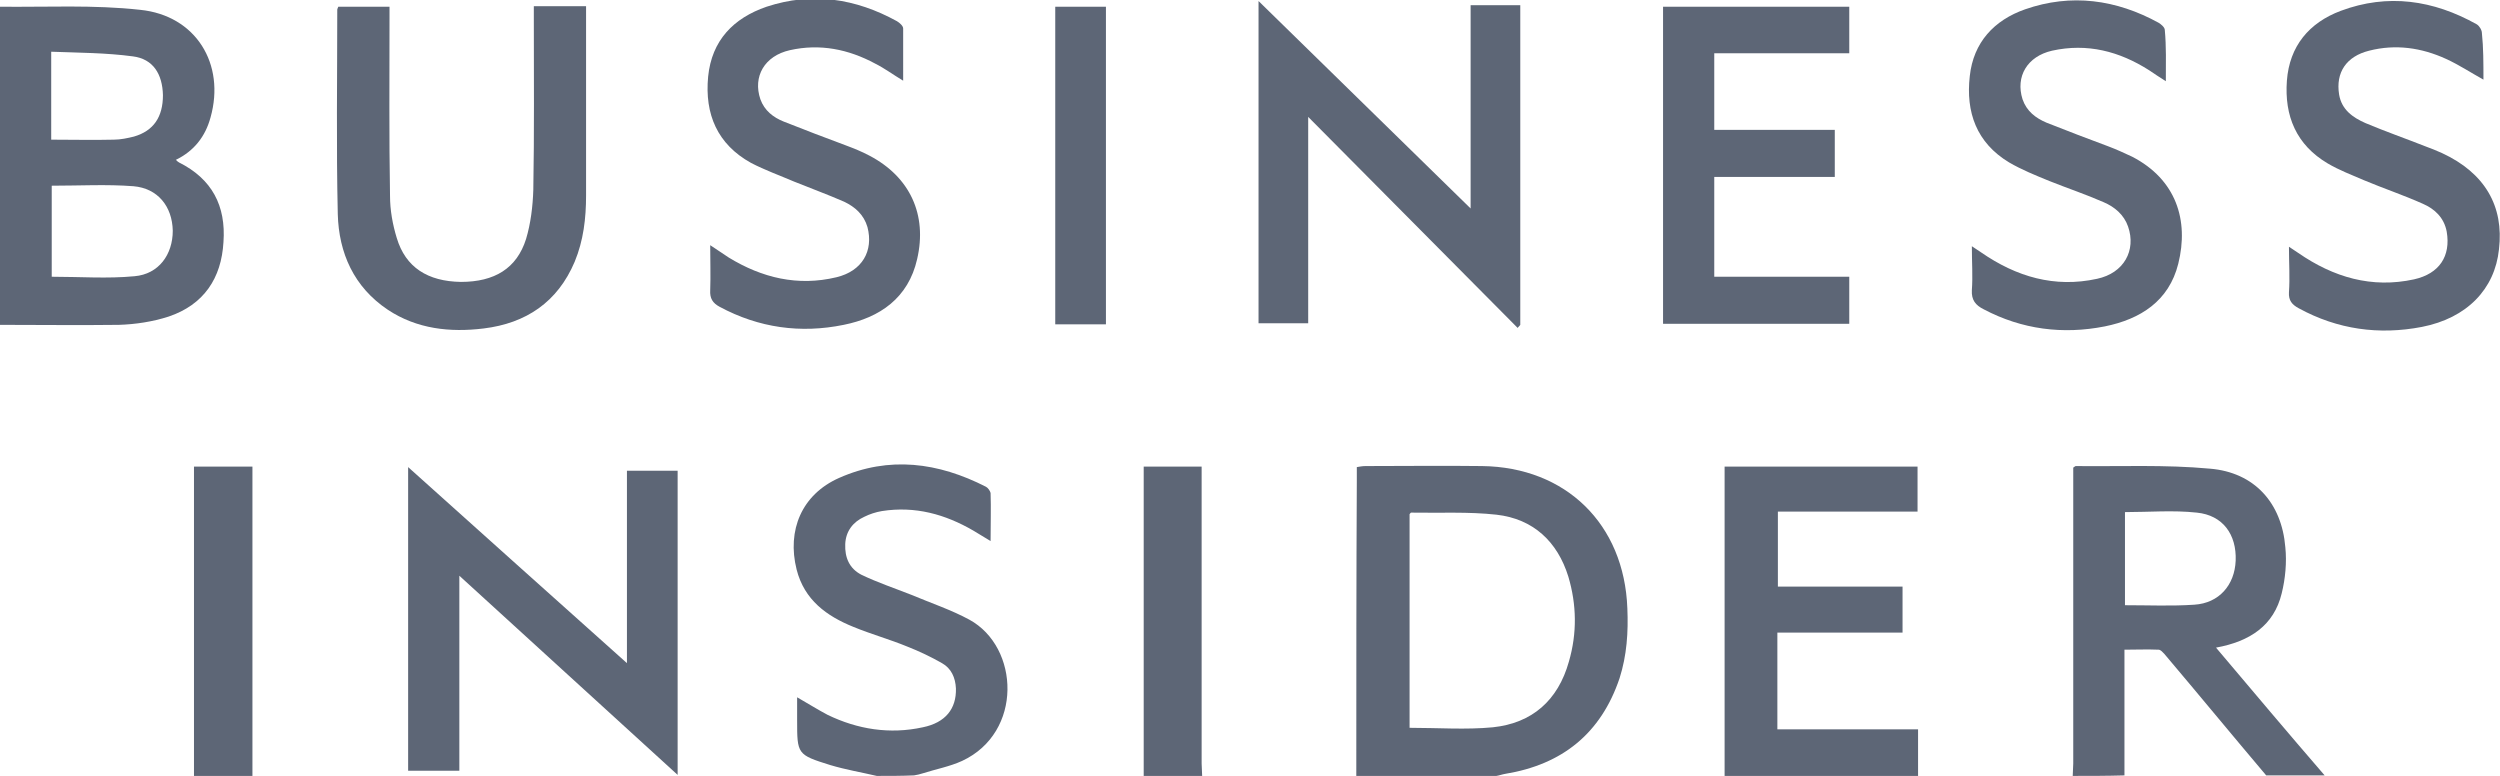
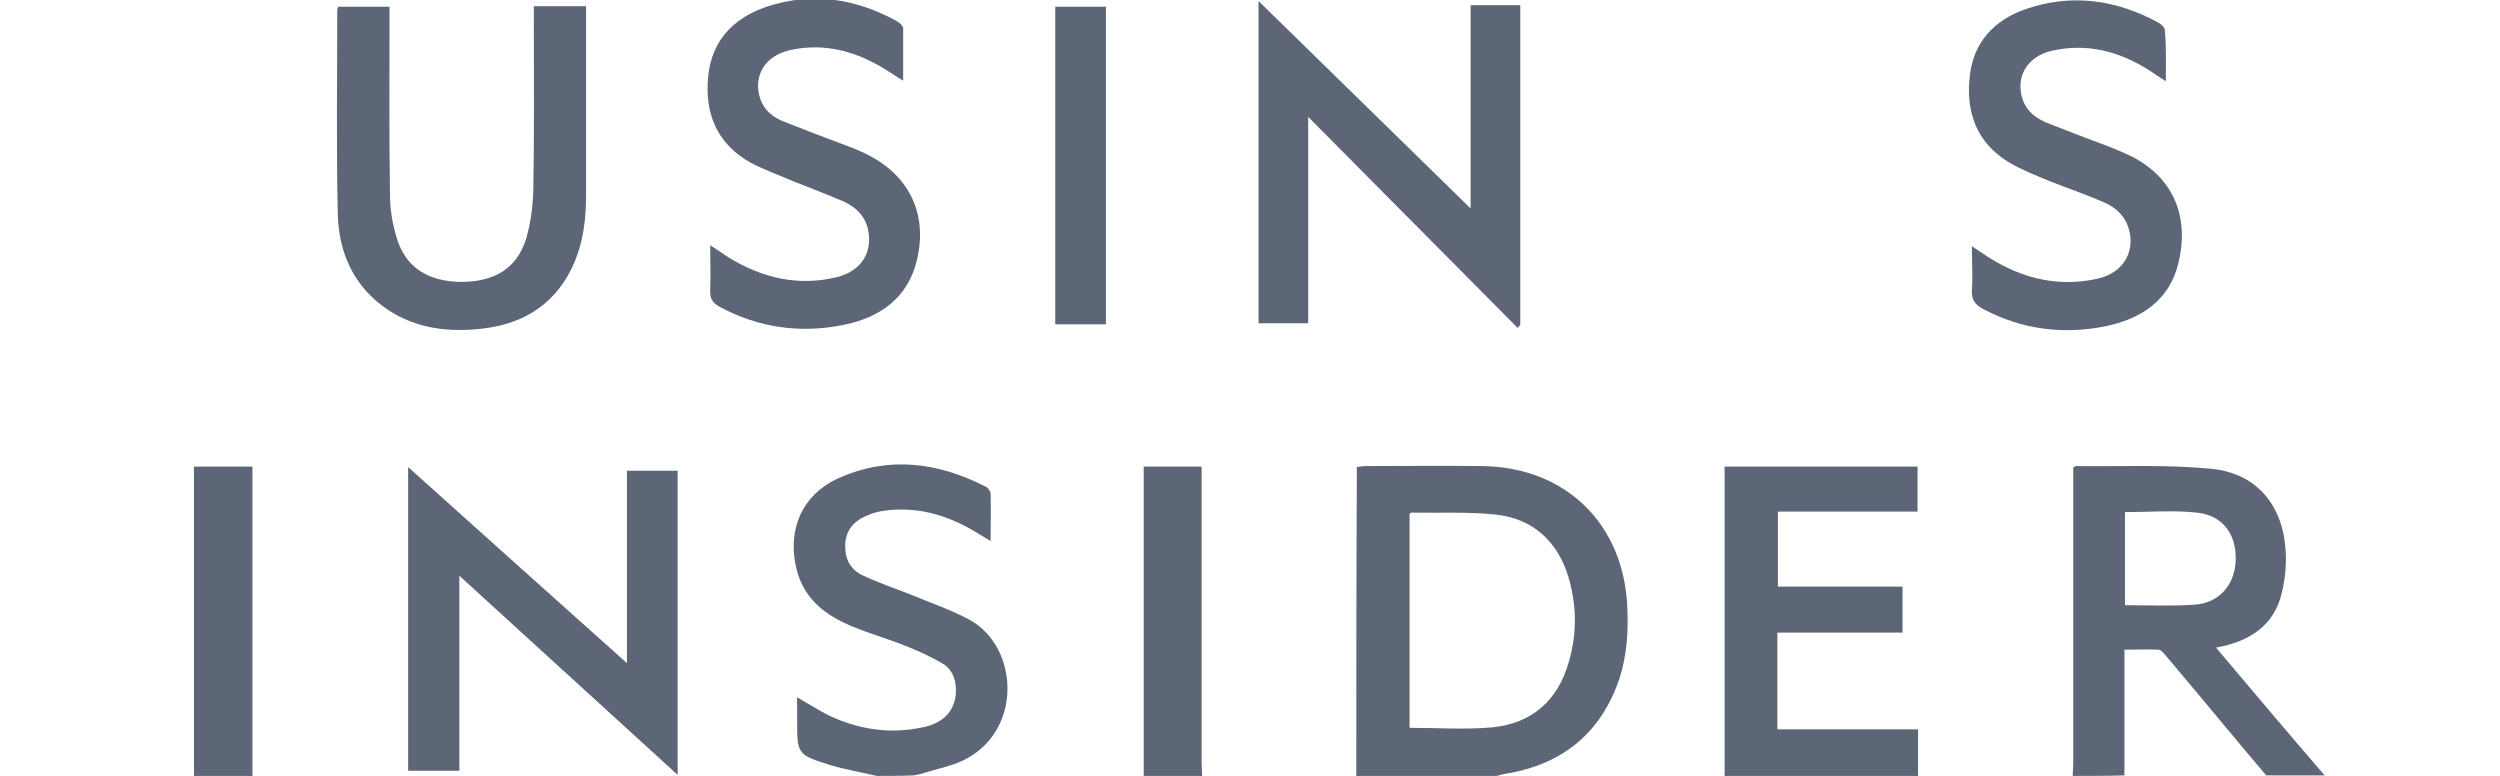
<svg xmlns="http://www.w3.org/2000/svg" version="1.1" id="Layer_1" x="0px" y="0px" viewBox="0 0 483.3 150" style="enable-background:new 0 0 483.3 150;" xml:space="preserve">
  <style type="text/css">
	.st0{fill:#5D6676;}
</style>
  <g>
-     <path class="st0" d="M0,1.3c9,0.1,18.1-0.4,27.1,0.6c10.8,1.1,16.5,10.5,13.6,20.8c-1,3.7-3.2,6.5-6.7,8.2c0.2,0.2,0.4,0.4,0.6,0.5   c6.4,3.2,9.1,8.4,8.6,15.4c-0.4,7-3.8,12.1-10.6,14.4c-3.1,1-6.4,1.5-9.6,1.6C15.3,62.9,7.6,62.8,0,62.8C0,42.3,0,21.8,0,1.3z    M10,53.5c5.5,0,10.8,0.4,16-0.1c4.7-0.4,7.4-4.2,7.4-8.8c-0.1-4.7-2.9-8.2-7.6-8.6c-5.2-0.4-10.4-0.1-15.8-0.1   C10,41.7,10,47.6,10,53.5z M9.9,27c4.2,0,8.1,0.1,12.1,0c1.3,0,2.7-0.3,3.9-0.6c3.8-1.1,5.6-3.8,5.6-8c-0.1-4.1-1.9-7-5.8-7.5   c-5.2-0.7-10.5-0.7-15.8-0.9C9.9,15.9,9.9,21.3,9.9,27z" />
    <path class="st0" d="M262.2,150c0-19.1,0-38.2,0.1-57.2c0-0.8,0-1.6,0-2.5c0.6-0.1,1.1-0.2,1.7-0.2c7.5,0,15-0.1,22.5,0   c16.2,0.2,27.5,11.2,28.1,27.5c0.2,4.6-0.1,9.1-1.5,13.5c-3.6,10.7-11.1,16.7-22.1,18.5c-0.6,0.1-1.1,0.3-1.7,0.4   C280.1,150,271.2,150,262.2,150z M272.5,140.7c5.5,0,10.9,0.4,16.1-0.1c7.6-0.8,12.6-5.2,14.7-12.7c1.6-5.5,1.5-11-0.1-16.4   c-2.1-6.8-6.8-11.2-13.9-12c-5.4-0.6-11-0.3-16.5-0.4c-0.1,0-0.2,0.2-0.3,0.3C272.5,113.1,272.5,126.9,272.5,140.7z" />
    <path class="st0" d="M400.7,150c0-0.8,0.1-1.6,0.1-2.4c0-18.3,0-36.6,0-54.9c0-0.8,0-1.6,0-2.3c0.3-0.2,0.4-0.3,0.5-0.3   c8.6,0.1,17.3-0.3,25.9,0.5c8.6,0.7,13.9,6.6,14.6,15.2c0.3,2.9,0,6.1-0.7,8.9c-1.5,6.2-6.1,9.3-12.7,10.5c7.1,8.4,14,16.6,21,24.7   c-3.8,0-7.5,0-11.3,0c-6.6-7.8-13.1-15.7-19.7-23.5c-0.3-0.3-0.7-0.8-1.1-0.8c-2.2-0.1-4.4,0-6.6,0c0,8.3,0,16.3,0,24.3   C407.4,150,404,150,400.7,150z M410.8,117c4.6,0,9,0.2,13.4-0.1c4.8-0.3,7.8-3.8,8-8.5c0.2-5.1-2.5-8.8-7.5-9.3   c-4.6-0.5-9.2-0.1-13.9-0.1C410.8,105,410.8,110.9,410.8,117z" />
    <path class="st0" d="M333.4,150c0-19.9,0-39.8,0-59.8c12.5,0,24.9,0,37.3,0c0,2.9,0,5.6,0,8.7c-8.9,0-17.9,0-27,0   c0,4.9,0,9.7,0,14.5c8,0,16,0,24.1,0c0,3,0,5.8,0,8.9c-8,0-16,0-24.2,0c0,6.3,0,12.3,0,18.7c9.1,0,18,0,27.2,0c0,3.2,0,6.1,0,9.1   C358.4,150,345.9,150,333.4,150z" />
    <path class="st0" d="M169.5,150c-3-0.7-6-1.2-9-2.1c-6.4-2-6.4-2.1-6.4-8.7c0-1.4,0-2.8,0-4.4c2.1,1.2,4,2.4,5.9,3.4   c5.8,2.8,12,3.8,18.4,2.4c4.4-0.9,6.5-3.6,6.4-7.5c-0.1-2.1-0.9-3.9-2.7-4.9c-2.1-1.2-4.4-2.3-6.7-3.2c-3.4-1.4-7-2.4-10.4-3.8   c-5.2-2.1-9.5-5.2-11-11.1c-1.9-7.6,1-14.5,8.2-17.7c9.7-4.3,19.2-3,28.4,1.7c0.4,0.2,0.8,0.8,0.9,1.2c0.1,3,0,6,0,9.3   c-1.3-0.8-2.3-1.4-3.3-2c-5.5-3.2-11.3-4.8-17.7-3.8c-1.2,0.2-2.4,0.6-3.4,1.1c-2.2,1-3.6,2.8-3.7,5.3c-0.1,2.6,0.8,4.7,3.1,5.9   c3.1,1.5,6.4,2.6,9.7,3.9c3.8,1.6,7.7,2.9,11.2,4.8c9.7,5.3,10.4,21.8-1.4,27.3c-2.4,1.1-5.1,1.6-7.6,2.4c-0.6,0.2-1.1,0.3-1.7,0.4   C174.4,150,172,150,169.5,150z" />
    <path class="st0" d="M37.5,150c0-19.9,0-39.7,0-59.8c3.7,0,7.4,0,11.3,0c0,19.9,0,39.8,0,59.8C45,150,41.2,150,37.5,150z" />
    <path class="st0" d="M221.1,150c0-19.9,0-39.8,0-59.8c3.7,0,7.3,0,11.2,0c0,0.8,0,1.5,0,2.3c0,18.4,0,36.7,0,55.1   c0,0.8,0.1,1.6,0.1,2.4C228.6,150,224.8,150,221.1,150z" />
    <path class="st0" d="M293.4,63.4c-13.4-13.5-26.7-26.9-40.5-40.8c0,13.6,0,26.7,0,39.9c-3.3,0-6.4,0-9.6,0c0-20.6,0-41.2,0-62.3   c13.7,13.4,27.2,26.6,41,40.1c0-13.3,0-26.2,0-39.3c3.3,0,6.4,0,9.6,0c0,20.6,0,41.2,0,61.8C293.7,63.1,293.5,63.2,293.4,63.4z" />
    <path class="st0" d="M121.2,128.2c0-12.8,0-24.9,0-37.2c3.3,0,6.5,0,9.8,0c0,19.4,0,38.9,0,58.8c-14.1-12.9-28-25.5-42.2-38.5   c0,12.8,0,25.2,0,37.7c-3.4,0-6.6,0-9.9,0c0-19.4,0-38.9,0-58.7C92.9,102.9,106.8,115.3,121.2,128.2z" />
    <path class="st0" d="M65.4,1.3c3.3,0,6.5,0,9.9,0c0,0.8,0,1.5,0,2.2c0,11.5-0.1,22.9,0.1,34.4c0,2.7,0.5,5.5,1.3,8.1   c1.7,5.7,6,8.4,12.4,8.5c6.5,0,10.8-2.6,12.6-8.3c0.9-3,1.3-6.3,1.4-9.5c0.2-11.1,0.1-22.1,0.1-33.2c0-0.7,0-1.4,0-2.3   c3.4,0,6.6,0,10.1,0c0,0.7,0,1.3,0,2c0,11.5,0,23,0,34.6c0,4.4-0.5,8.7-2.2,12.8c-3.3,7.8-9.4,11.9-17.6,12.9   C87,64.3,80.6,63.6,75,59.9c-6.6-4.4-9.5-11-9.7-18.5C65,28.3,65.2,15.1,65.2,1.9C65.2,1.7,65.3,1.6,65.4,1.3z" />
-     <path class="st0" d="M357.5,1.3c0,3.1,0,5.9,0,9c-8.7,0-17.3,0-26.1,0c0,5,0,9.8,0,14.8c7.7,0,15.4,0,23.3,0c0,3.1,0,6,0,9.1   c-7.7,0-15.4,0-23.3,0c0,6.6,0,12.9,0,19.3c8.7,0,17.4,0,26.1,0c0,3.1,0,6,0,9.1c-11.9,0-23.9,0-36,0c0-20.4,0-40.7,0-61.3   C333.4,1.3,345.4,1.3,357.5,1.3z" />
-     <path class="st0" d="M480.1,15.4c-2.5-1.4-4.8-2.9-7.2-4c-4.8-2.2-9.8-2.9-14.9-1.6c-4.4,1.1-6.5,4.2-5.8,8.5   c0.5,2.9,2.6,4.4,5.1,5.5c3.8,1.6,7.8,3,11.6,4.5c1.1,0.4,2.1,0.8,3.2,1.3c8.2,3.8,12,10.2,11,18.6c-0.8,7.7-6.2,13.3-14.9,15   c-8.3,1.6-16.3,0.5-23.8-3.6c-1.3-0.7-2-1.5-1.9-3.1c0.2-2.8,0-5.6,0-8.8c0.8,0.5,1.3,0.9,1.8,1.2c6.8,4.7,14.2,6.9,22.4,5.1   c4.9-1.1,7.1-4.5,6.3-9.2c-0.5-2.7-2.3-4.4-4.6-5.4c-3.8-1.7-7.7-3-11.5-4.6c-2.3-1-4.7-1.9-6.9-3.2c-6.1-3.6-8.4-9.2-7.9-16   c0.5-6.7,4.3-11.2,10.4-13.5c9.1-3.4,17.9-2.1,26.3,2.6c0.5,0.3,1,1.1,1,1.7C480.1,9.2,480.1,12.2,480.1,15.4z" />
    <path class="st0" d="M418.7,15.7c-1.3-0.8-2.3-1.5-3.2-2.1c-5.8-3.7-12-5.3-18.8-3.8c-4.8,1.1-7.1,5-5.7,9.4   c0.8,2.3,2.5,3.6,4.6,4.5c4,1.6,8,3.1,12,4.6c1.6,0.6,3.1,1.3,4.6,2c8.5,4.4,11,12.3,8.9,20.7c-1.8,7.2-7.3,10.7-14.2,12.1   c-8.1,1.6-16,0.6-23.4-3.3c-1.6-0.8-2.4-1.8-2.3-3.7c0.2-2.7,0-5.3,0-8.5c0.8,0.5,1.3,0.9,1.8,1.2c6.8,4.7,14.2,6.9,22.4,5.1   c5.2-1.1,7.6-5.5,6-10.1c-0.8-2.3-2.6-3.8-4.7-4.7c-3.4-1.5-7-2.7-10.5-4.1c-2.7-1.1-5.4-2.2-7.8-3.6c-6.3-3.8-8.4-9.7-7.6-16.7   c0.7-6.5,4.7-10.8,10.7-12.9c8.9-3.1,17.6-1.9,25.8,2.6c0.5,0.3,1.2,0.9,1.2,1.4C418.8,9,418.7,12.1,418.7,15.7z" />
    <path class="st0" d="M174.6,15.6c-2-1.2-3.6-2.4-5.4-3.3c-5.2-2.8-10.7-3.9-16.5-2.6c-4.9,1.1-7.2,5.1-5.7,9.5   c0.8,2.2,2.5,3.5,4.5,4.3c4,1.6,8,3.1,12,4.6c1.6,0.6,3.1,1.2,4.6,2c7.8,4.1,11.2,11.4,9.2,20c-1.7,7.5-7.2,11.3-14.2,12.7   c-8.3,1.7-16.4,0.6-24-3.5c-1.3-0.7-1.9-1.6-1.8-3.2c0.1-2.8,0-5.6,0-8.7c1.4,0.9,2.5,1.7,3.6,2.4c6.4,3.9,13.3,5.6,20.8,3.8   c5-1.2,7.2-5.1,6-9.7c-0.7-2.4-2.4-3.9-4.5-4.9c-3.2-1.4-6.5-2.6-9.7-3.9c-2.8-1.2-5.6-2.2-8.3-3.6c-6.5-3.6-9-9.4-8.3-16.7   c0.7-7,4.9-11.3,11.3-13.5c8.8-2.9,17.2-1.6,25.2,2.8c0.5,0.3,1.2,0.9,1.2,1.4C174.6,9,174.6,12.2,174.6,15.6z" />
    <path class="st0" d="M204,1.3c3.3,0,6.5,0,9.8,0c0,20.5,0,40.9,0,61.4c-3.3,0-6.5,0-9.8,0C204,42.3,204,21.9,204,1.3z" />
  </g>
</svg>